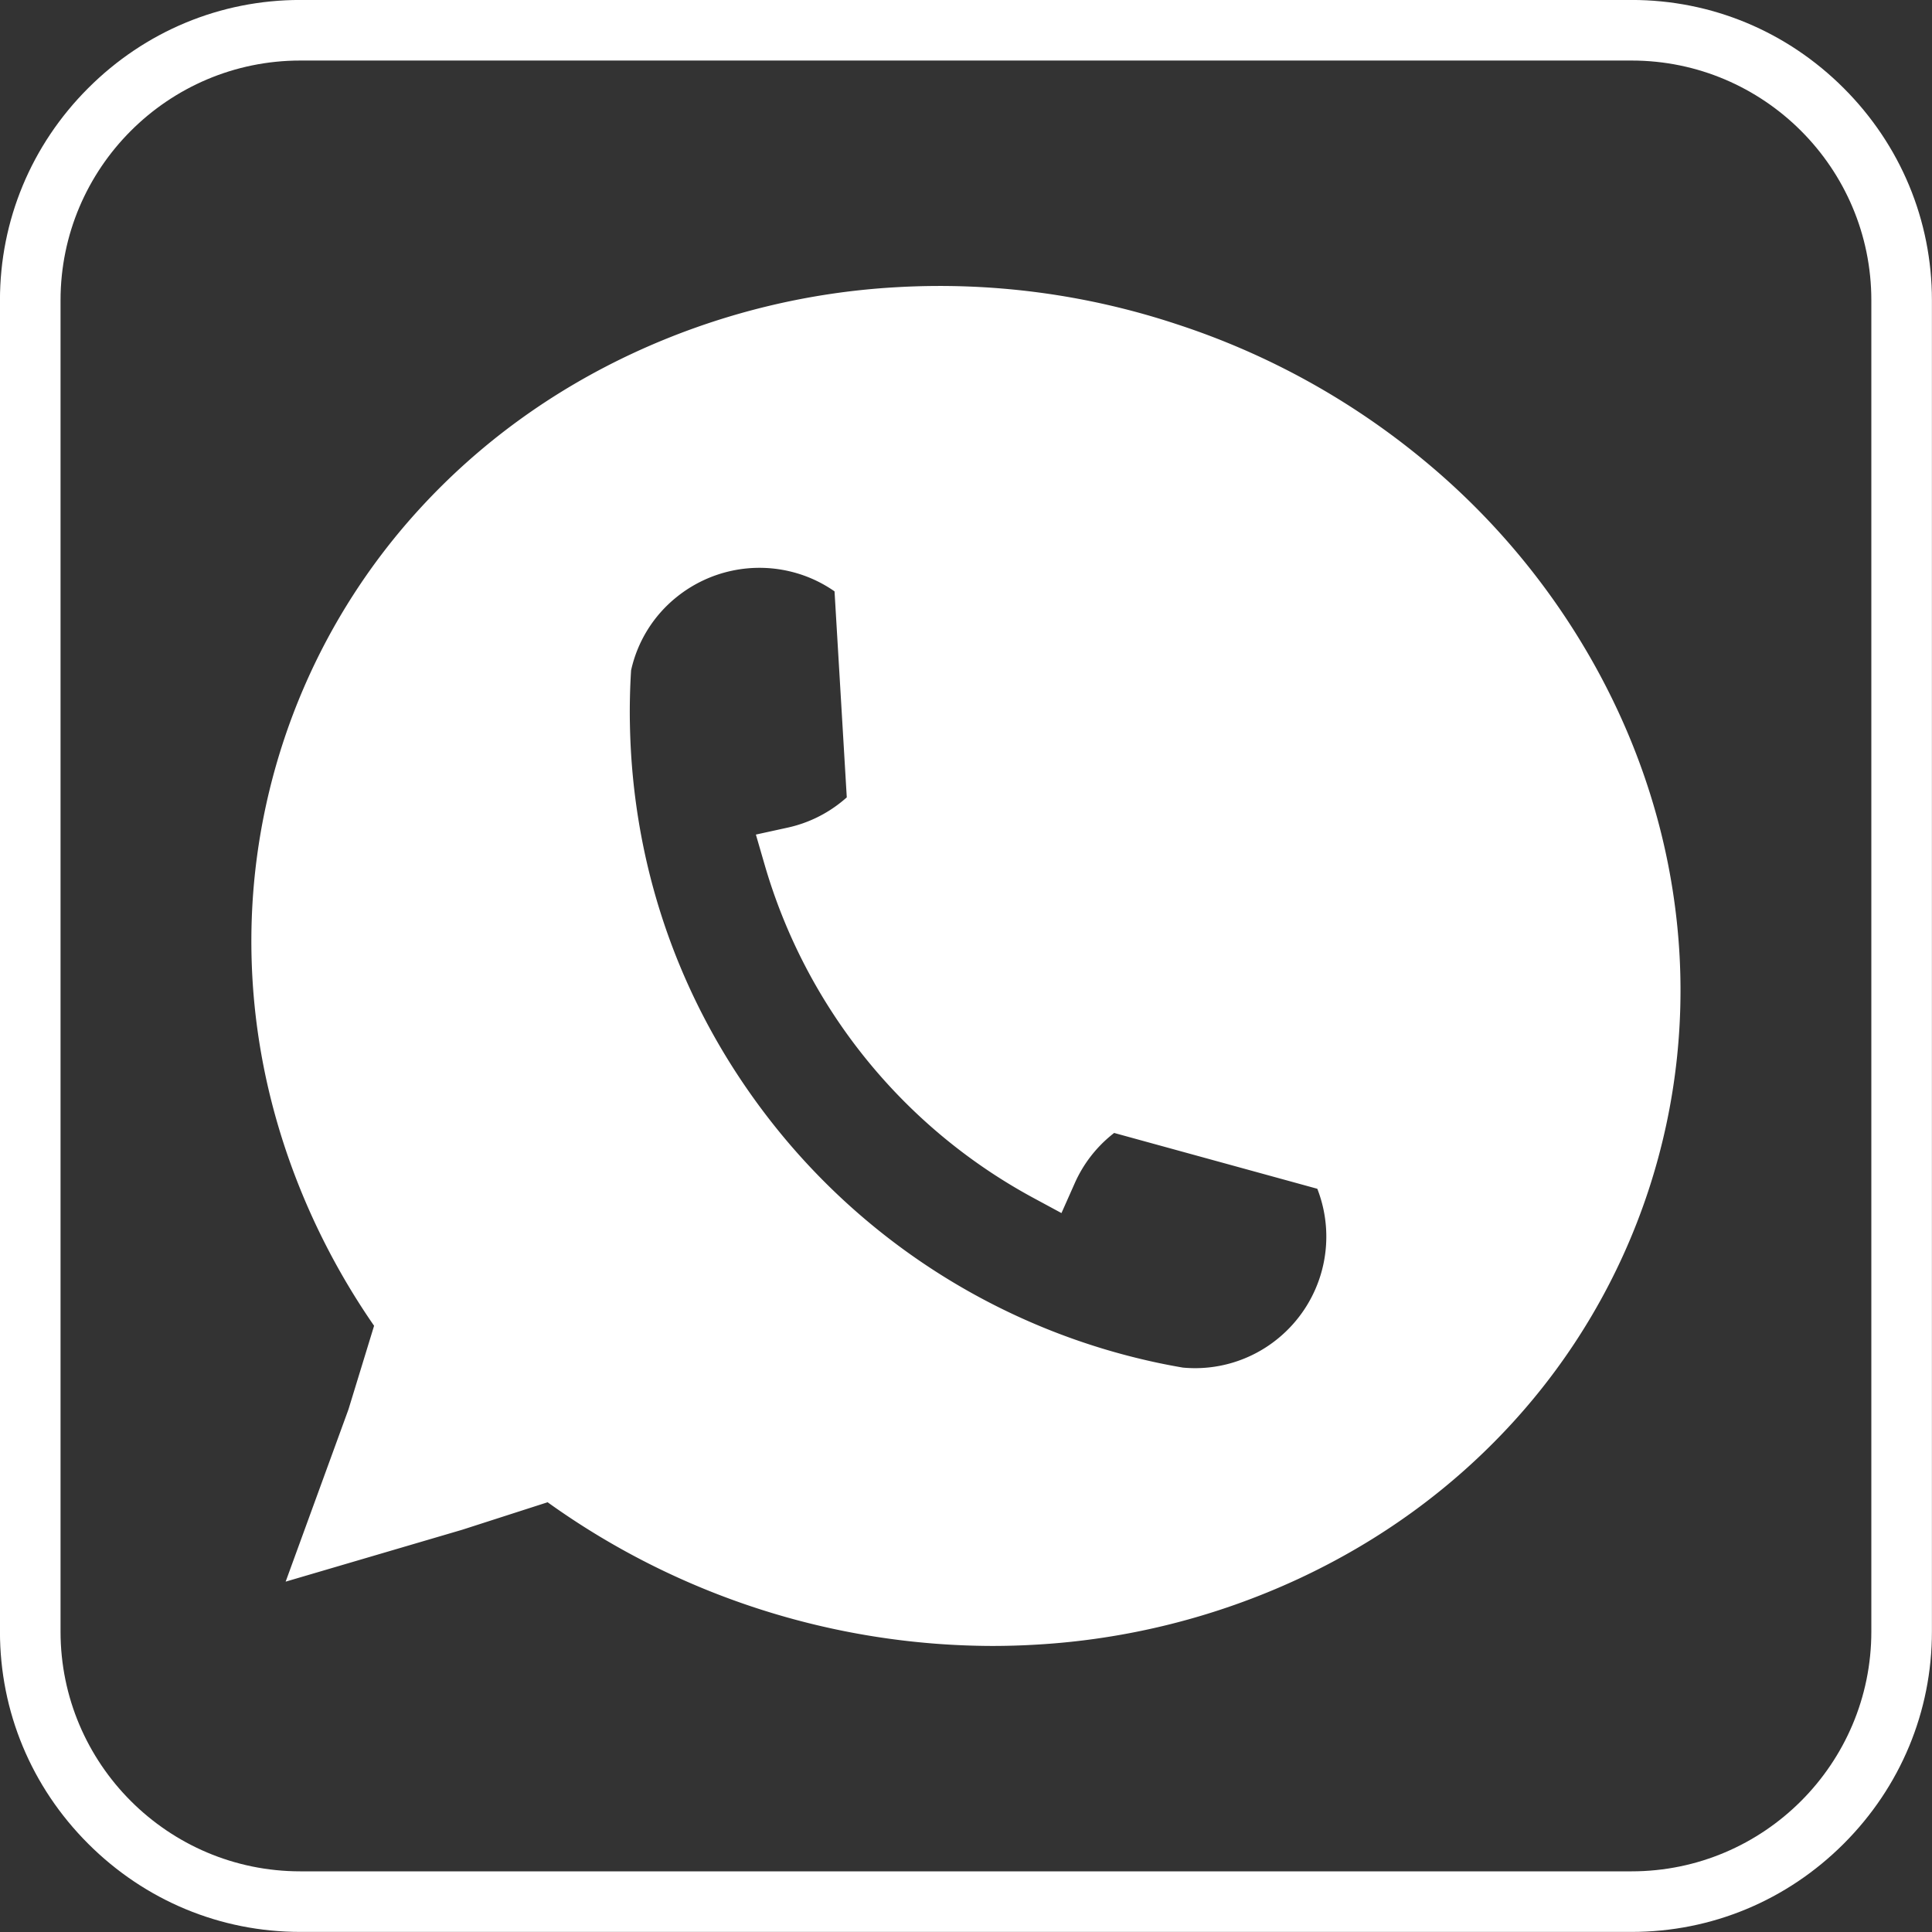
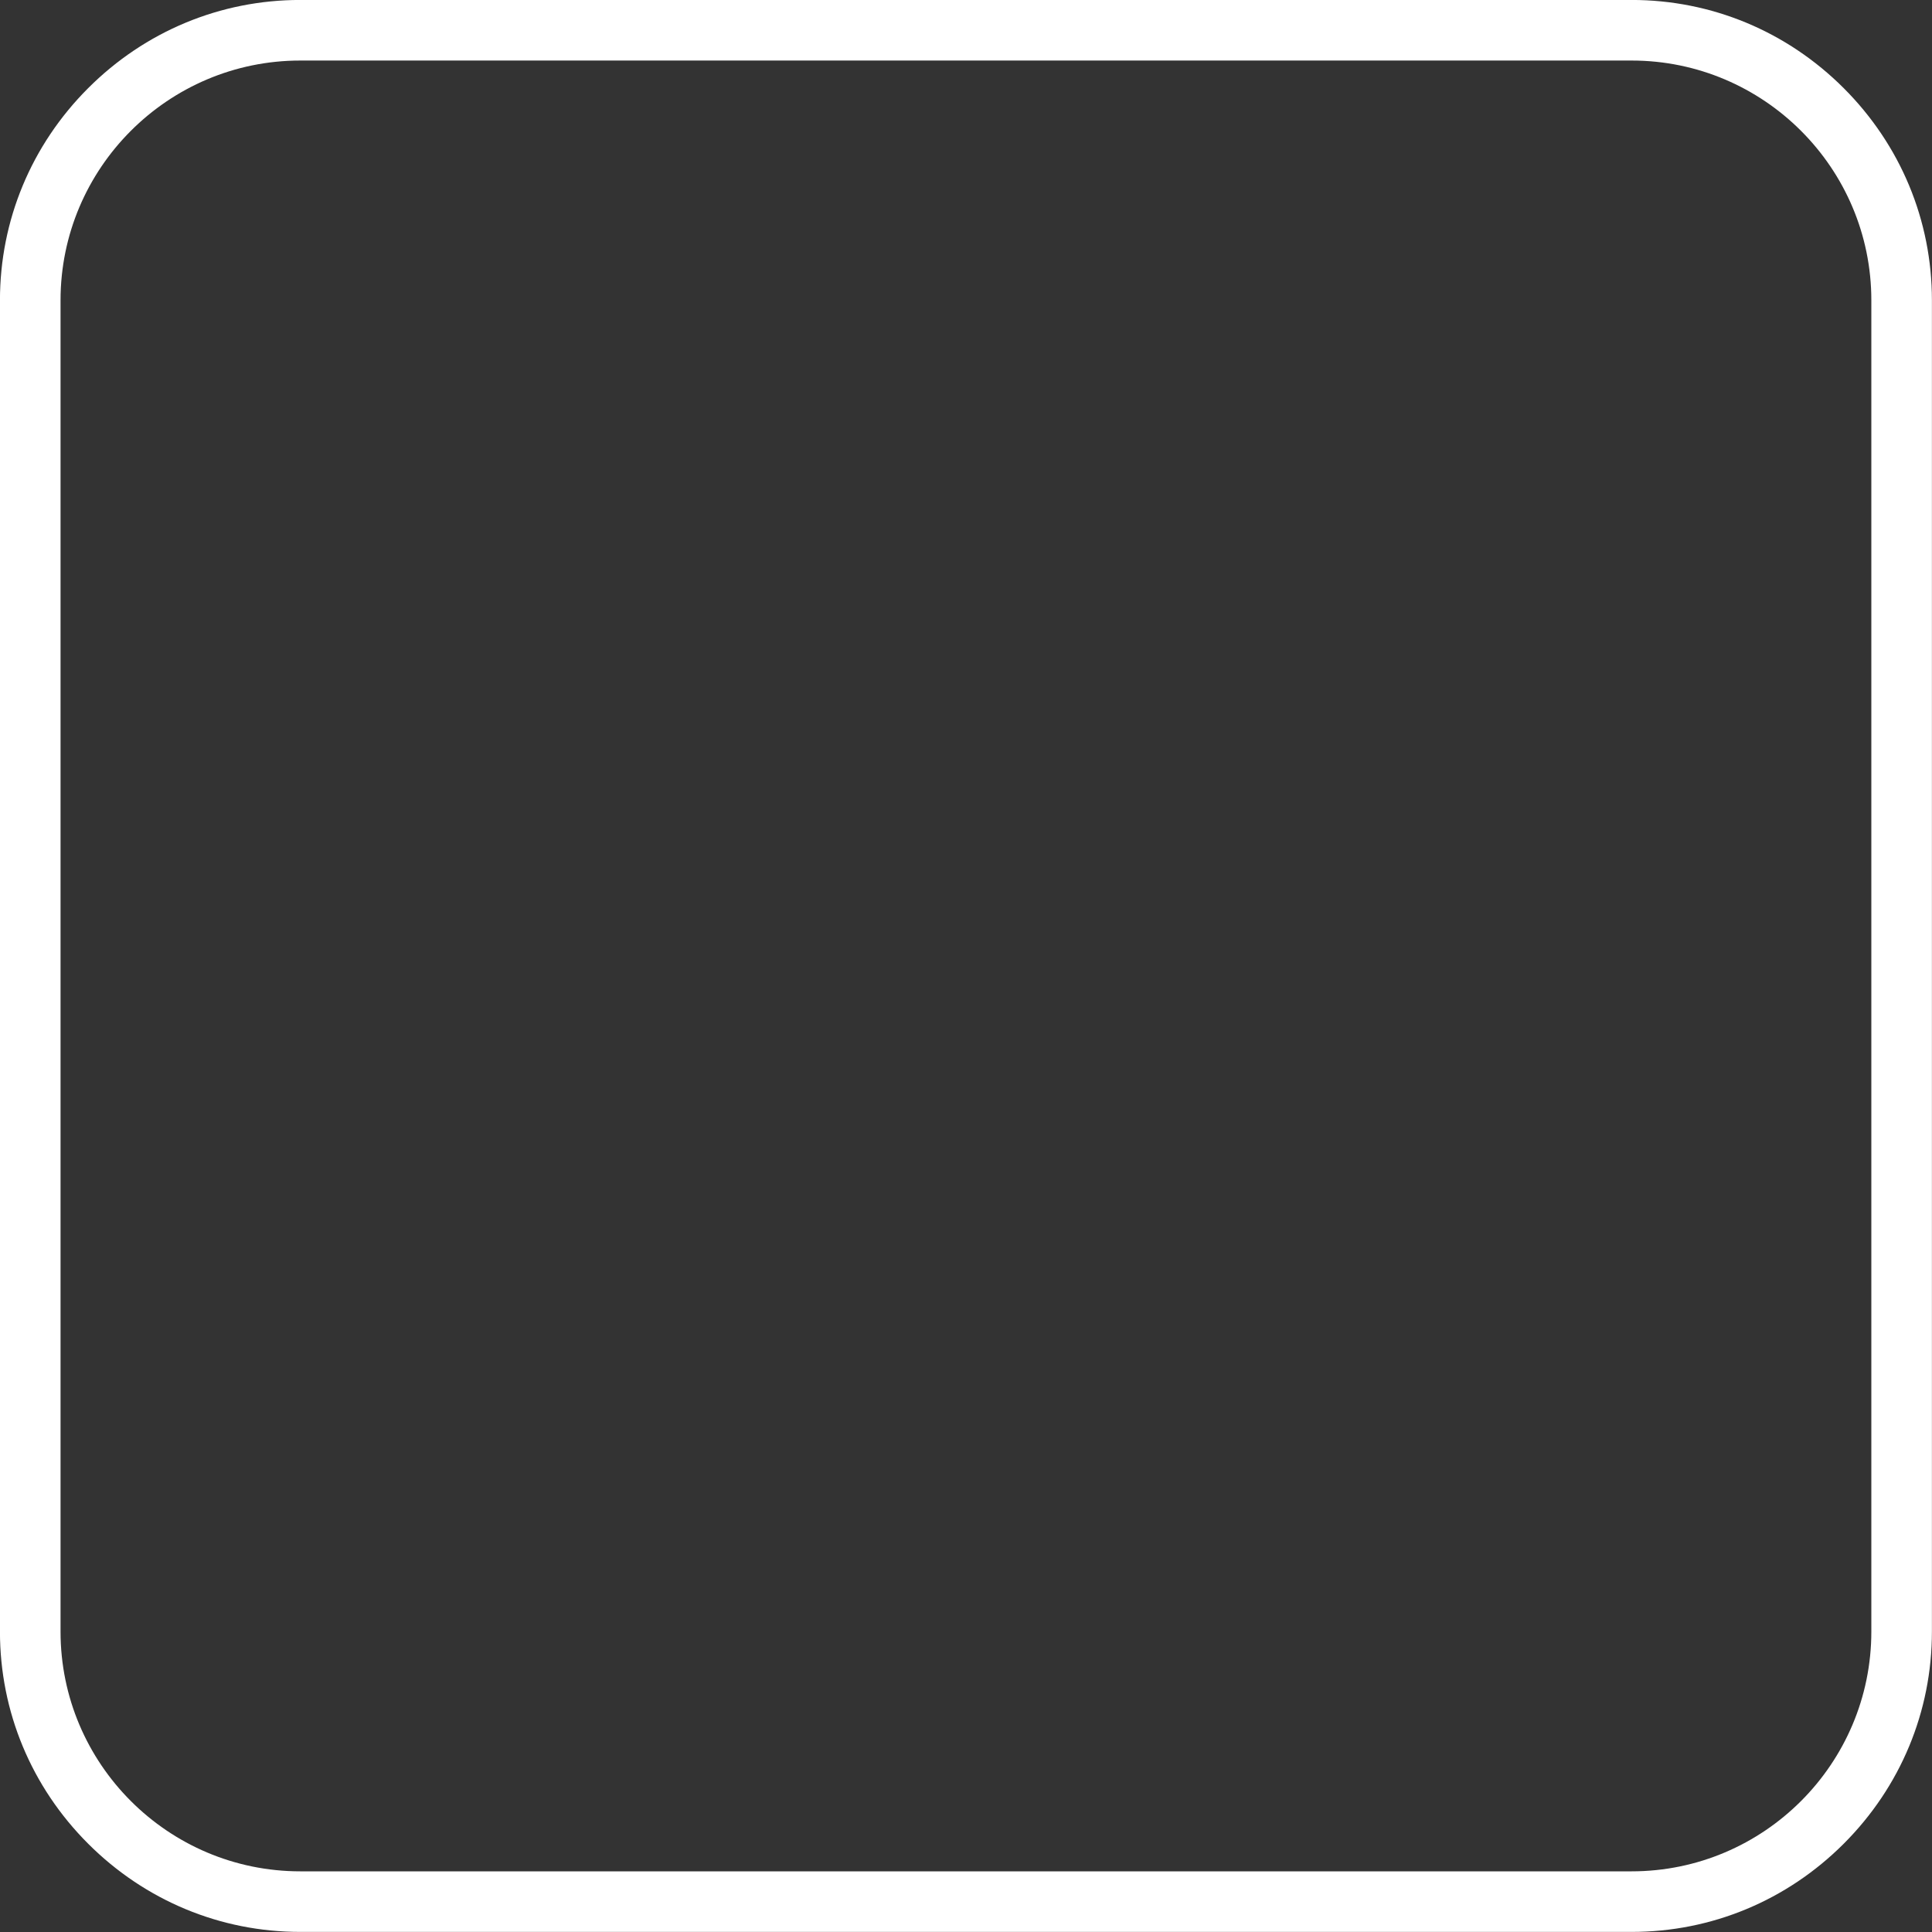
<svg xmlns="http://www.w3.org/2000/svg" data-name="Layer 1" fill="#000000" height="1594.7" preserveAspectRatio="xMidYMid meet" version="1" viewBox="202.7 202.7 1594.7 1594.7" width="1594.7" zoomAndPan="magnify">
  <rect x="202.7" y="202.7" width="1594.7" height="1594.7" fill="#333333" stroke="none" />
  <g id="change1_1">
-     <path d="M1166.657,494.2c-297.97-98.179-614.137,48.687-706.18,328.034-53.8,163.281-19.114,335.681,78.5,470.362l-24.95,81.434-35.1,96.238,98.282-28.886,82.036-26.422a600.983,600.983,0,0,0,174.1,90.844c297.97,98.179,614.138-48.687,706.18-328.034S1464.627,592.376,1166.657,494.2ZM1273,1327.2a133.1,133.1,0,0,1-97.271,29.128q-11.81-1.995-23.531-4.5A574.552,574.552,0,0,1,697.647,801.138a.1.1,0,0,1-.009-.044q-.462-24.3,1.141-48.561a133.544,133.544,0,0,1,217.04-74.517l11.455,192.73a136.511,136.511,0,0,1-13.764,12.827,132.985,132.985,0,0,1-55.432,26.706,432.338,432.338,0,0,0,208.9,258.881,132.944,132.944,0,0,1,37.929-49.4,136.814,136.814,0,0,1,12.7-9.135l190.346,52.3A133.5,133.5,0,0,1,1273,1327.2Z" fill="#ffffff" />
-   </g>
+     </g>
  <g id="change2_1">
-     <path d="M1021.384,1561.289a632.027,632.027,0,0,1-366.67-118.608l-70.457,22.684-145.783,42.847,51.84-142.132,21.16-69.062c-47.078-68-79.206-145.371-93.149-224.544a533.917,533.917,0,0,1-6.949-128.49A528.876,528.876,0,0,1,549.319,622.425c49.256-53.717,108.637-96.935,176.493-128.455A594.58,594.58,0,0,1,942.074,439.8a622.014,622.014,0,0,1,232.406,30.658h0a622.047,622.047,0,0,1,205.112,113.5,594.573,594.573,0,0,1,141.7,172.12c35.828,65.684,57.887,135.736,65.564,208.211a528.612,528.612,0,0,1-136.176,413.291c-49.256,53.717-108.637,96.935-176.492,128.455a594.566,594.566,0,0,1-216.262,54.176Q1039.651,1561.289,1021.384,1561.289Zm-357.45-174.107L674.3,1395a575.415,575.415,0,0,0,166.868,87.06c138.058,45.488,284.36,37.9,411.957-21.374,127.046-59.015,220.325-162.268,262.655-290.739s28.7-266.951-38.381-389.928c-67.372-123.513-180.5-216.586-318.562-262.075-284.4-93.7-587.032,46.3-674.613,312.114-49.575,150.462-22.24,313.7,75,447.868l7.309,10.085-29.014,94.585-18.137,49.725,50.475-14.835ZM1189.217,1382q-7.947,0-15.96-.794l-.848-.084-.84-.143c-8.082-1.364-16.351-2.945-24.577-4.7A598.8,598.8,0,0,1,672.858,809.753l-.812-1.084.576-8.222c-.281-16.453.126-33.12,1.212-49.56l.114-1.742.357-1.709A158.513,158.513,0,0,1,870.5,626.757a156.716,156.716,0,0,1,61.5,32.207l8.136,6.912,12.725,214.105-7.334,7.842A162.12,162.12,0,0,1,929.25,903,157.8,157.8,0,0,1,889.6,926.566a408.128,408.128,0,0,0,167.964,208.251,159.37,159.37,0,0,1,31.6-34.479,162.186,162.186,0,0,1,15.028-10.808l9.352-5.947,211.662,58.154,5.013,9.819a156.914,156.914,0,0,1,17.121,65.5,158.32,158.32,0,0,1-58.6,129.567A157.411,157.411,0,0,1,1189.217,1382Zm-10.2-50.471a107.844,107.844,0,0,0,78.242-23.751h0a108.595,108.595,0,0,0,32.766-123.852l-167.7-46.077q-.849.661-1.681,1.336a107.329,107.329,0,0,0-30.825,40.129l-10.966,24.675-23.758-12.832A457.348,457.348,0,0,1,834.068,917.245l-7.449-25.675,26.116-5.713a107.389,107.389,0,0,0,45.036-21.707q1.965-1.593,3.872-3.289L891.536,690.816a107.124,107.124,0,0,0-33.944-15.755,108.9,108.9,0,0,0-96.443,20.5,107.174,107.174,0,0,0-37.541,60.435c-.859,13.717-1.2,27.591-1.028,41.319l.064,3.362c2.3,123.27,44.65,239.2,122.483,335.244a550.676,550.676,0,0,0,312.273,191.46C1164.648,1328.921,1171.914,1330.316,1179.022,1331.529Z" fill="#ffffff" />
-   </g>
+     </g>
  <g id="change2_2">
    <path d="M1549.436,1797.329H450.564c-65.967,0-128.151-25.853-175.1-72.8s-72.8-109.128-72.8-175.1V450.564c0-65.968,25.853-128.151,72.8-175.1s109.128-72.8,175.1-72.8H1549.436c65.967,0,128.151,25.853,175.1,72.8s72.8,109.128,72.8,175.1V1549.436c0,65.968-25.853,128.151-72.8,175.1S1615.4,1797.329,1549.436,1797.329ZM450.564,252.671c-109.118,0-197.892,88.775-197.892,197.893V1549.436c0,109.118,88.774,197.893,197.892,197.893H1549.436c109.118,0,197.892-88.775,197.892-197.893V450.564c0-109.118-88.774-197.893-197.892-197.893Z" fill="#ffffff" />
  </g>
</svg>